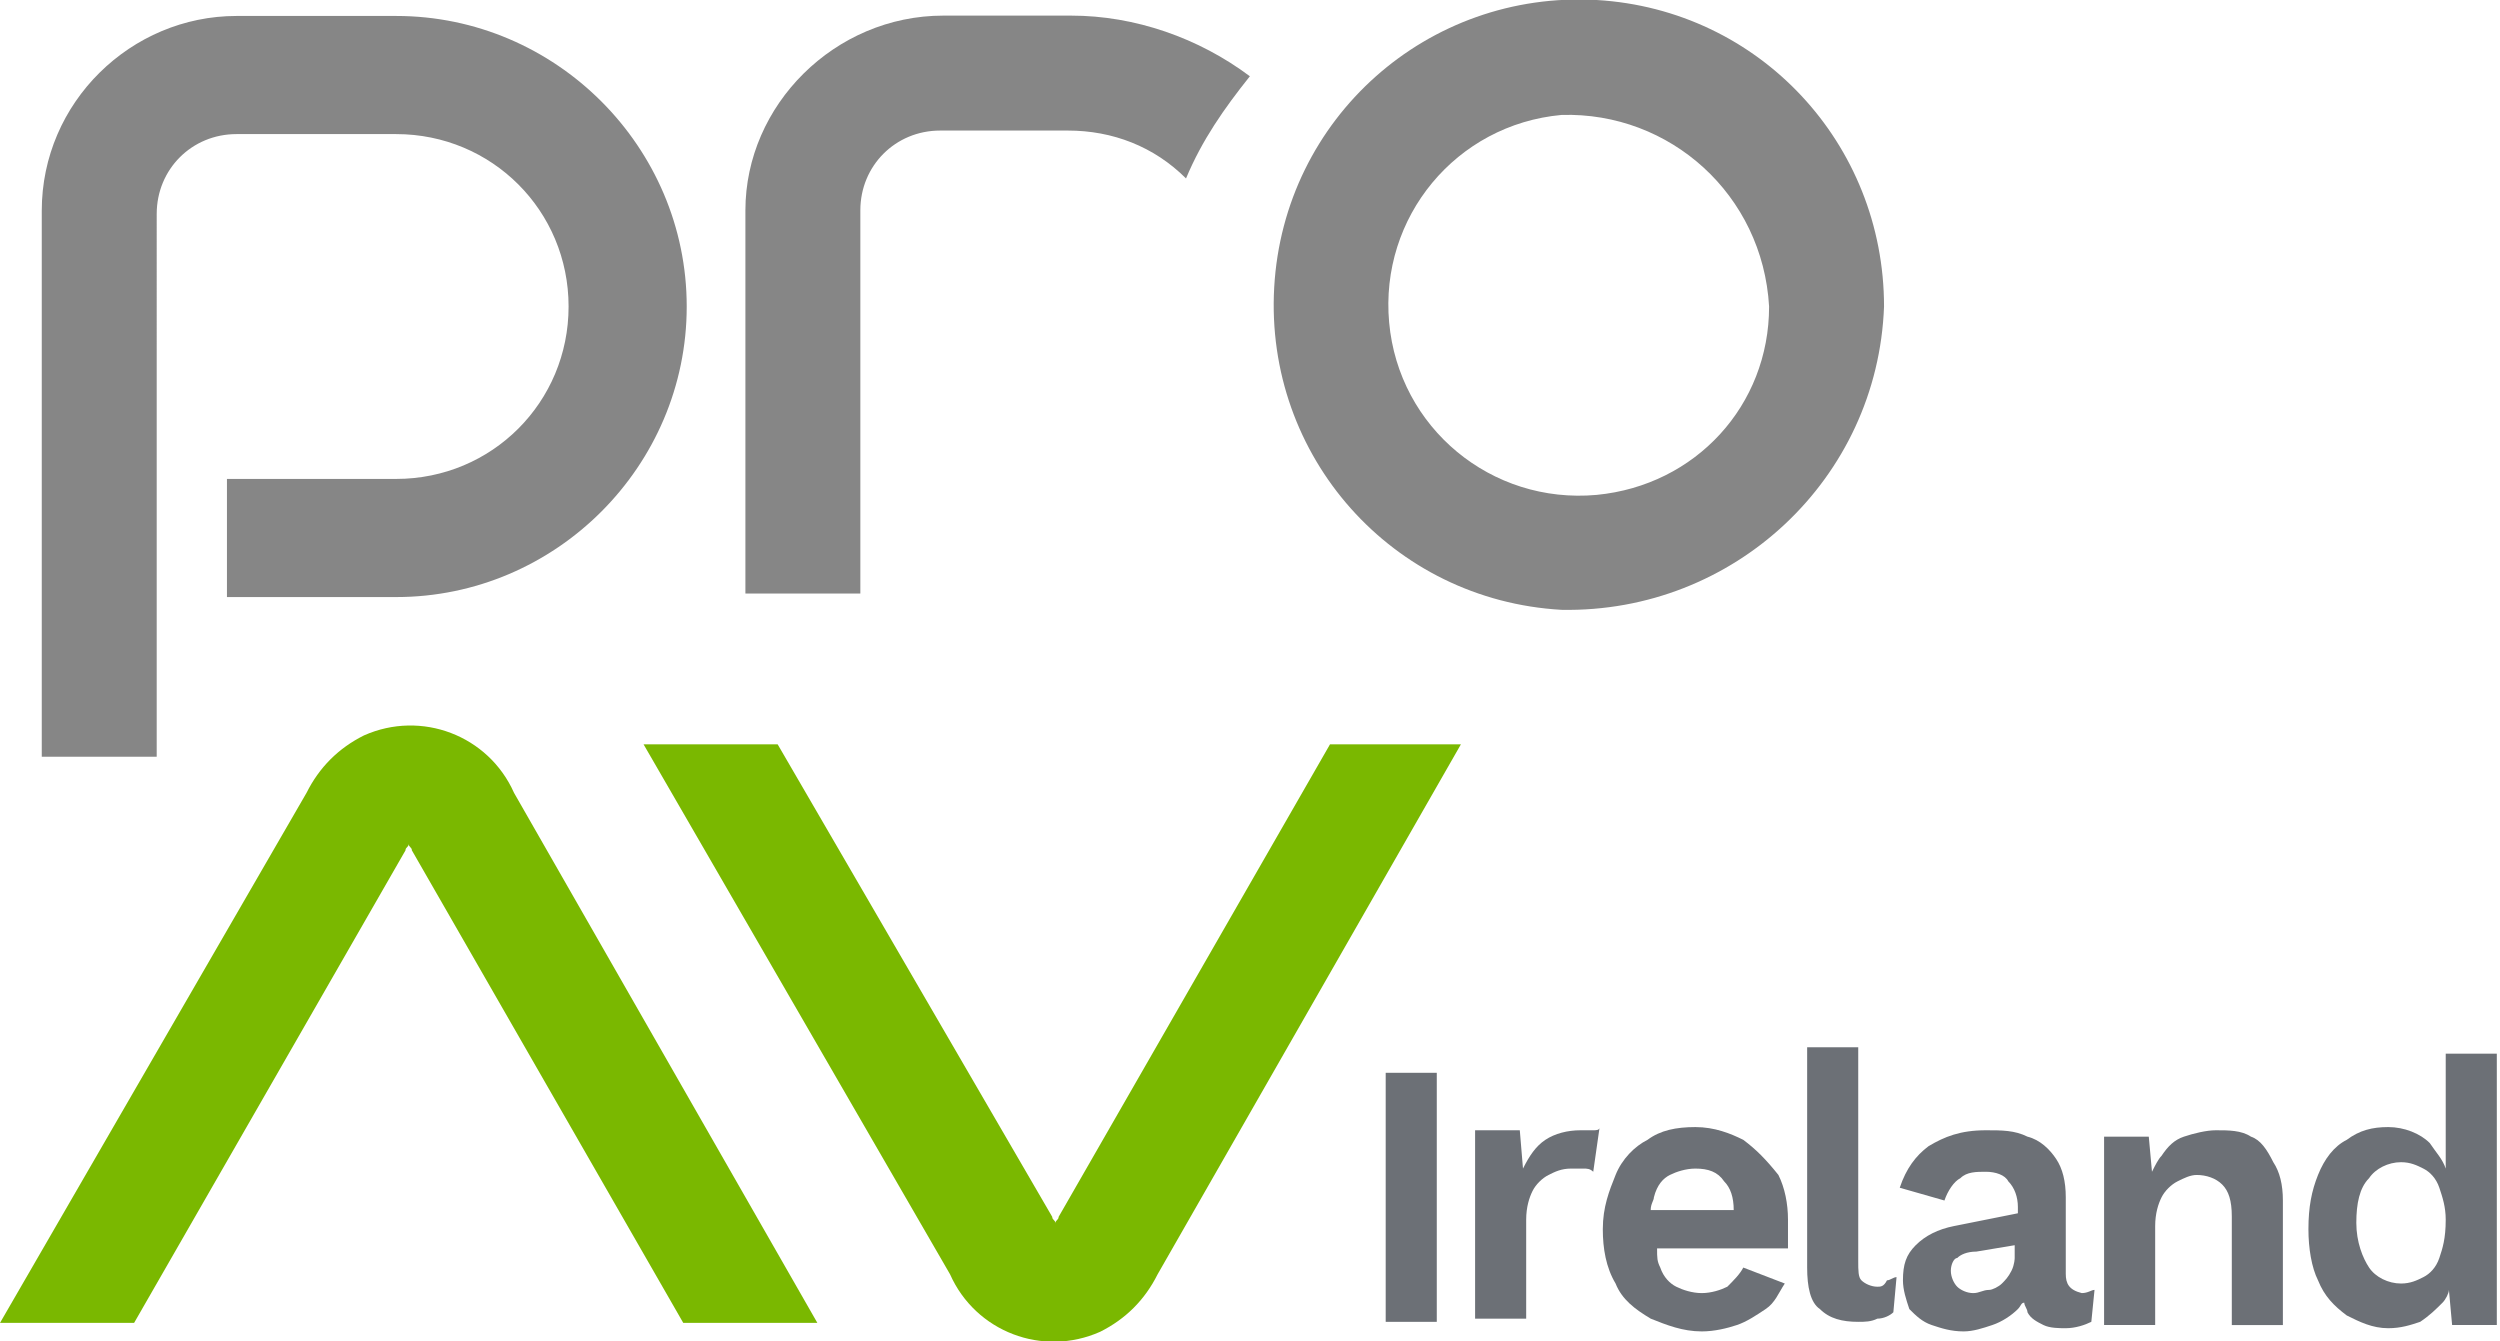
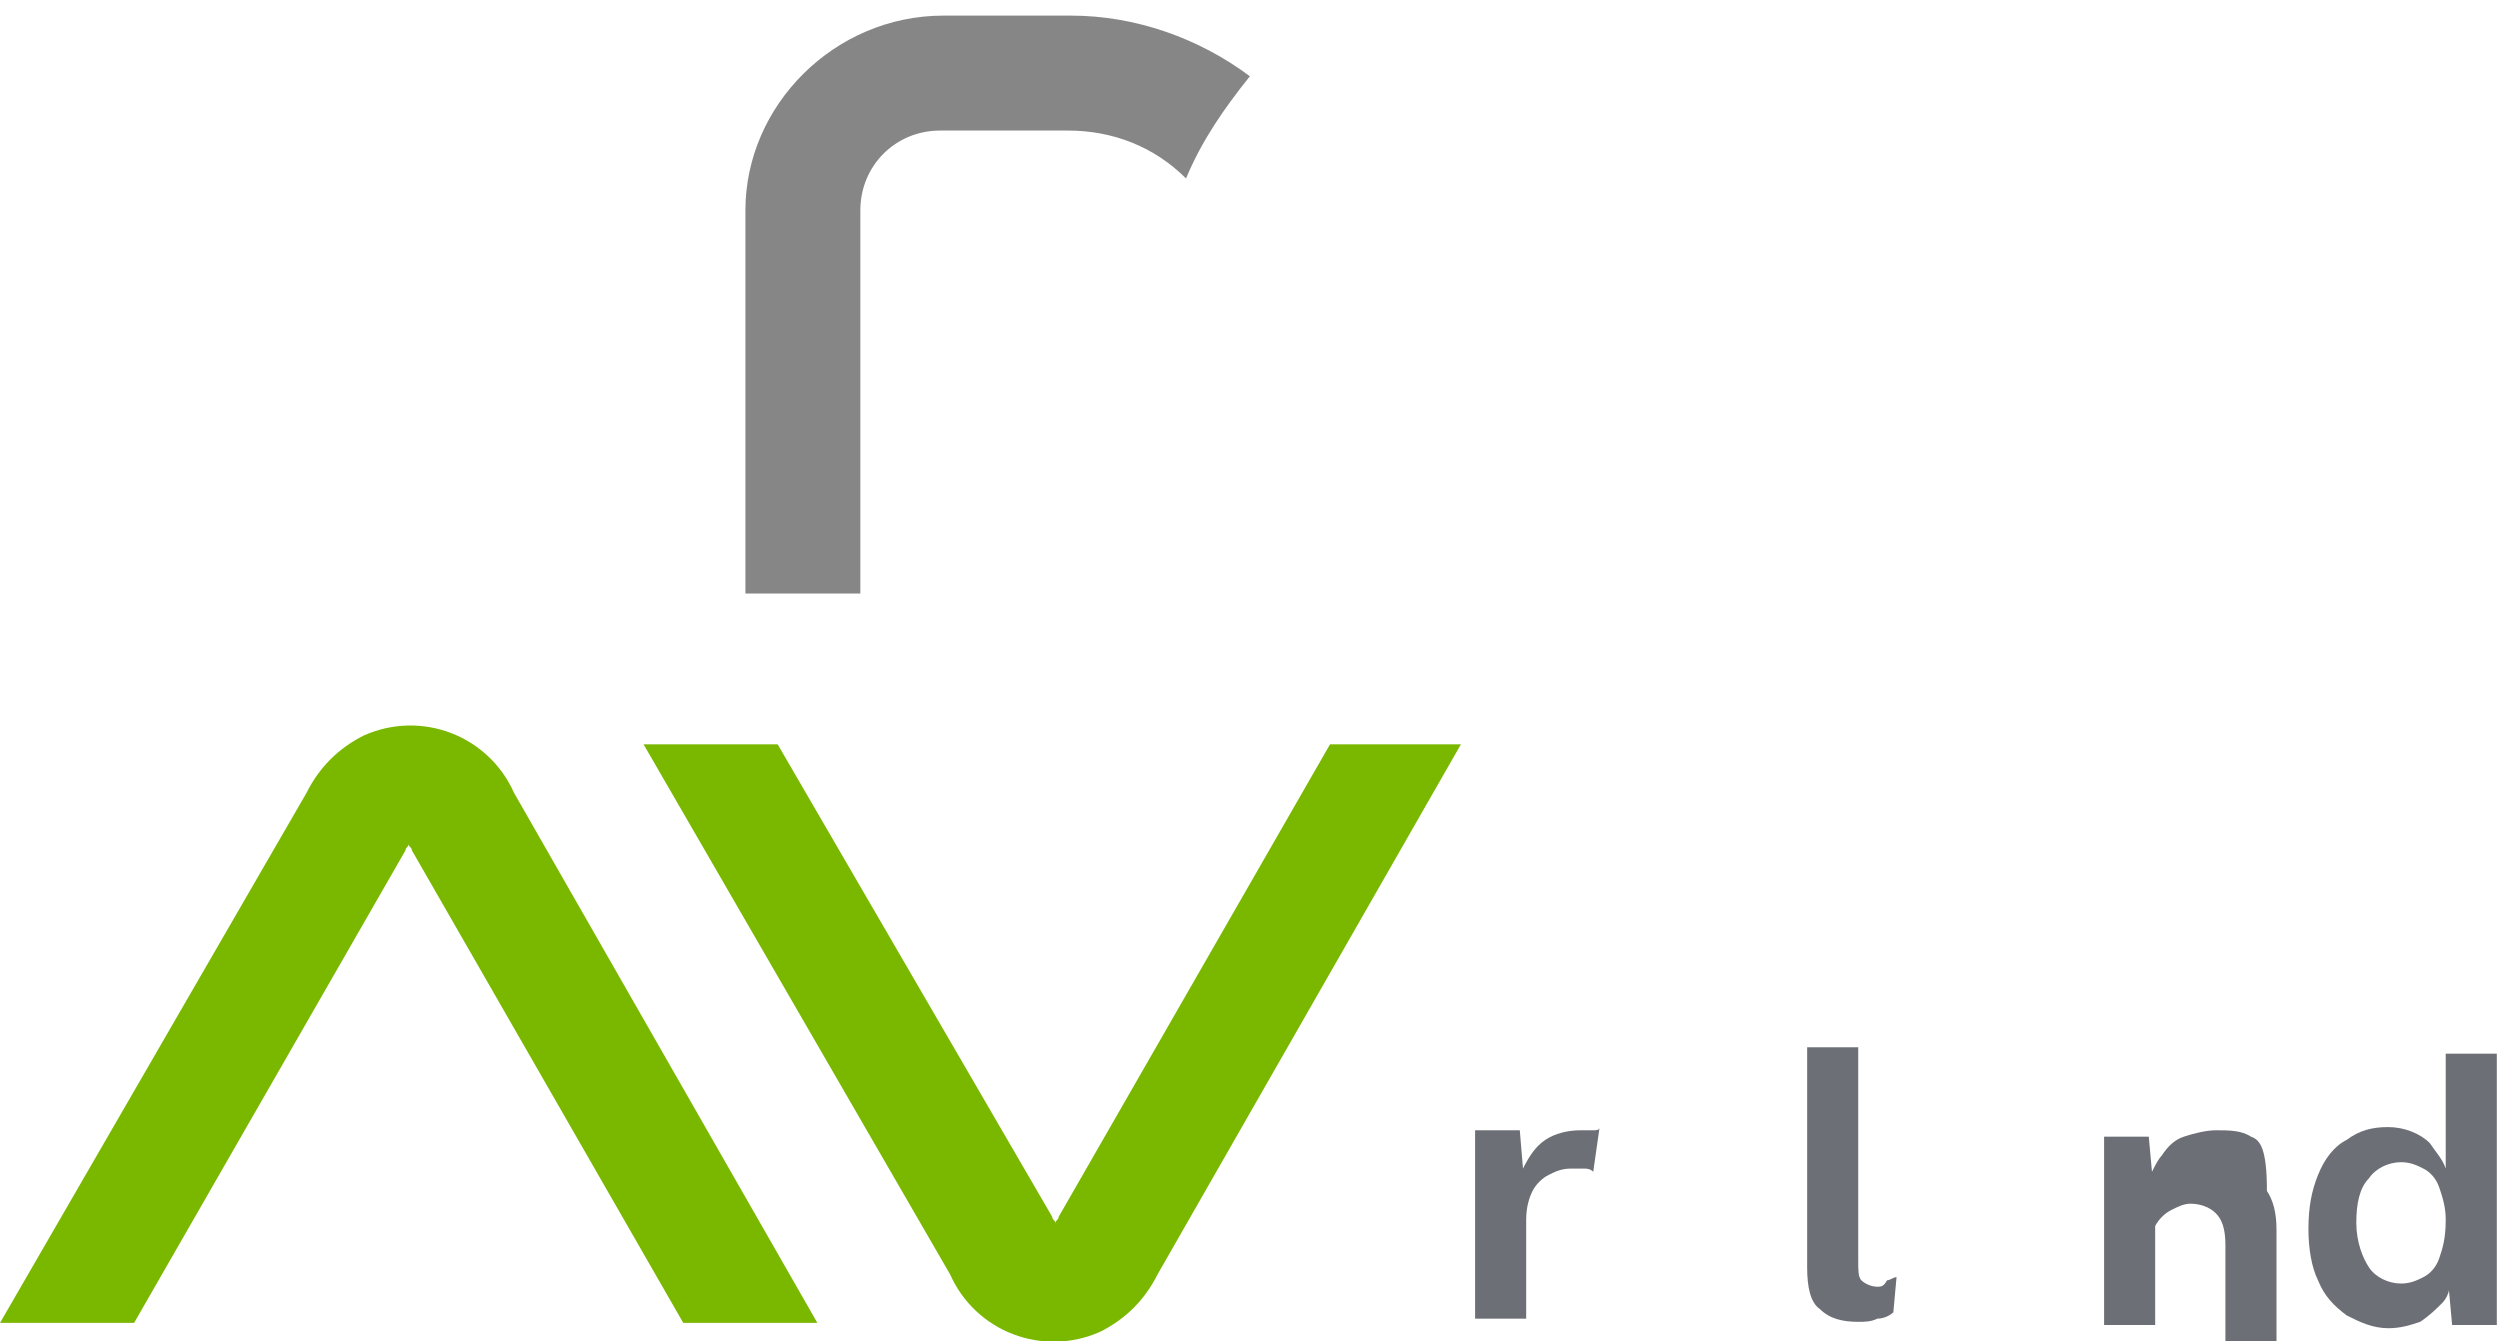
<svg xmlns="http://www.w3.org/2000/svg" version="1.1" id="Layer_1" x="0px" y="0px" viewBox="0 0 78.3 42" style="enable-background:new 0 0 78.3 42;" xml:space="preserve">
  <style type="text/css">
	.st0{fill:#7AB800;}
	.st1{fill:#868686;}
	.st2{fill:#6C7076;}
</style>
  <g transform="translate(-242.036 -381.371)">
    <g transform="translate(242.036 404.104)">
      <path class="st0" d="M4.2,18.7l8.5-14.8c0-0.1,0.1-0.1,0.1-0.2c0,0.1,0.1,0.1,0.1,0.2l8.5,14.8h4.2L16.1,2.1    c-0.8-1.8-2.9-2.6-4.7-1.8c-0.8,0.4-1.4,1-1.8,1.8L0,18.7H4.2z" />
      <g transform="translate(20.156 0.579)">
        <path class="st0" d="M21.5,0l-8.5,14.8c0,0.1-0.1,0.1-0.1,0.2c0-0.1-0.1-0.1-0.1-0.2L4.2,0H0l9.6,16.6c0.8,1.8,2.9,2.6,4.7,1.8     c0.8-0.4,1.4-1,1.8-1.8L25.6,0H21.5z" />
      </g>
    </g>
    <g transform="translate(243.344 381.371)">
-       <path class="st1" d="M3.6,23.7H0V6.6c0-3.4,2.8-6.1,6.1-6.1h5c5,0,9.1,4.1,9.1,9.1s-4.1,9.1-9.1,9.1l0,0H5.8V15h5.3    c3,0,5.4-2.4,5.4-5.4c0-3-2.4-5.4-5.4-5.4h-5c-1.4,0-2.5,1.1-2.5,2.5V23.7z" />
      <g transform="translate(22.038 0.489)">
        <path class="st1" d="M15.8,1.9C14.2,0.7,12.2,0,10.2,0h-4C2.8,0,0,2.8,0,6.1v12h3.6v-12c0-1.4,1.1-2.5,2.5-2.5h4     c1.4,0,2.7,0.5,3.7,1.5C14.3,3.9,15,2.9,15.8,1.9z" />
      </g>
-       <path class="st1" d="M47.6,19.1c-5.3-0.3-9.3-4.8-9-10.1s4.8-9.3,10.1-9c5.1,0.3,9,4.5,9,9.6C57.5,15,53,19.2,47.6,19.1z     M47.6,3.6c-3.3,0.3-5.7,3.2-5.4,6.5c0.3,3.3,3.2,5.7,6.5,5.4c3.1-0.3,5.4-2.8,5.4-5.9C53.9,6.1,51,3.5,47.6,3.6z" />
    </g>
  </g>
  <g>
-     <rect x="43.4" y="33.6" class="st2" width="1.6" height="7.8" />
    <path class="st2" d="M49.9,35.4c-0.1,0-0.2,0-0.4,0c-0.4,0-0.8,0.1-1.1,0.3c-0.3,0.2-0.5,0.5-0.7,0.9l-0.1-1.2h-1.4v5.9h1.6v-3.1   c0-0.4,0.1-0.7,0.2-0.9c0.1-0.2,0.3-0.4,0.5-0.5c0.2-0.1,0.4-0.2,0.7-0.2c0.2,0,0.3,0,0.4,0c0.1,0,0.2,0,0.3,0.1l0.2-1.4   C50.1,35.4,50,35.4,49.9,35.4z" />
-     <path class="st2" d="M54.6,35.7c-0.4-0.2-0.9-0.4-1.5-0.4c-0.6,0-1.1,0.1-1.5,0.4c-0.4,0.2-0.8,0.6-1,1.1c-0.2,0.5-0.4,1-0.4,1.7   c0,0.6,0.1,1.2,0.4,1.7c0.2,0.5,0.6,0.8,1.1,1.1c0.5,0.2,1,0.4,1.6,0.4c0.4,0,0.8-0.1,1.1-0.2c0.3-0.1,0.6-0.3,0.9-0.5   c0.3-0.2,0.4-0.5,0.6-0.8l-1.3-0.5c-0.1,0.2-0.3,0.4-0.5,0.6c-0.2,0.1-0.5,0.2-0.8,0.2c-0.3,0-0.6-0.1-0.8-0.2   c-0.2-0.1-0.4-0.3-0.5-0.6c-0.1-0.2-0.1-0.3-0.1-0.6h4.1c0-0.1,0-0.2,0-0.4c0-0.1,0-0.3,0-0.5c0-0.5-0.1-1-0.3-1.4   C55.3,36.3,55,36,54.6,35.7z M52.3,36.8c0.2-0.1,0.5-0.2,0.8-0.2c0.4,0,0.7,0.1,0.9,0.4c0.2,0.2,0.3,0.5,0.3,0.9h-2.6   c0-0.2,0.1-0.3,0.1-0.4C51.9,37.1,52.1,36.9,52.3,36.8z" />
    <path class="st2" d="M58.8,40.3c-0.2,0-0.4-0.1-0.5-0.2c-0.1-0.1-0.1-0.3-0.1-0.6v-6.7h-1.6v6.9c0,0.6,0.1,1.1,0.4,1.3   c0.3,0.3,0.7,0.4,1.2,0.4c0.2,0,0.4,0,0.6-0.1c0.2,0,0.4-0.1,0.5-0.2l0.1-1.1c-0.1,0-0.2,0.1-0.3,0.1C59,40.3,58.9,40.3,58.8,40.3z   " />
-     <path class="st2" d="M64.7,39.9v-2.4c0-0.5-0.1-0.9-0.3-1.2c-0.2-0.3-0.5-0.6-0.9-0.7c-0.4-0.2-0.8-0.2-1.3-0.2   c-0.8,0-1.3,0.2-1.8,0.5c-0.4,0.3-0.7,0.7-0.9,1.3l1.4,0.4c0.1-0.3,0.3-0.6,0.5-0.7c0.2-0.2,0.5-0.2,0.8-0.2c0.3,0,0.6,0.1,0.7,0.3   c0.2,0.2,0.3,0.5,0.3,0.8v0.2l-2,0.4c-0.5,0.1-0.9,0.3-1.2,0.6c-0.3,0.3-0.4,0.6-0.4,1.1c0,0.3,0.1,0.6,0.2,0.9   c0.2,0.2,0.4,0.4,0.7,0.5c0.3,0.1,0.6,0.2,1,0.2c0.3,0,0.6-0.1,0.9-0.2c0.3-0.1,0.6-0.3,0.8-0.5c0.1-0.1,0.1-0.2,0.2-0.2   c0,0.1,0.1,0.2,0.1,0.3c0.1,0.2,0.3,0.3,0.5,0.4c0.2,0.1,0.5,0.1,0.7,0.1c0.3,0,0.6-0.1,0.8-0.2l0.1-1c-0.1,0-0.2,0.1-0.4,0.1   C64.8,40.4,64.7,40.2,64.7,39.9z M63,39.8c-0.1,0.2-0.2,0.3-0.3,0.4c-0.1,0.1-0.3,0.2-0.4,0.2c-0.2,0-0.3,0.1-0.5,0.1   c-0.2,0-0.4-0.1-0.5-0.2c-0.1-0.1-0.2-0.3-0.2-0.5c0-0.2,0.1-0.4,0.2-0.4c0.1-0.1,0.3-0.2,0.6-0.2l1.2-0.2v0.4   C63.1,39.4,63.1,39.6,63,39.8z" />
-     <path class="st2" d="M70.5,35.6c-0.3-0.2-0.7-0.2-1.1-0.2c-0.3,0-0.7,0.1-1,0.2c-0.3,0.1-0.5,0.3-0.7,0.6c-0.1,0.1-0.2,0.3-0.3,0.5   l-0.1-1.1h-1.4v5.9h1.6v-3.1c0-0.4,0.1-0.7,0.2-0.9c0.1-0.2,0.3-0.4,0.5-0.5c0.2-0.1,0.4-0.2,0.6-0.2c0.3,0,0.6,0.1,0.8,0.3   c0.2,0.2,0.3,0.5,0.3,1v3.4h1.6v-3.9c0-0.5-0.1-0.9-0.3-1.2C71,36,70.8,35.7,70.5,35.6z" />
+     <path class="st2" d="M70.5,35.6c-0.3-0.2-0.7-0.2-1.1-0.2c-0.3,0-0.7,0.1-1,0.2c-0.3,0.1-0.5,0.3-0.7,0.6c-0.1,0.1-0.2,0.3-0.3,0.5   l-0.1-1.1h-1.4v5.9h1.6v-3.1c0.1-0.2,0.3-0.4,0.5-0.5c0.2-0.1,0.4-0.2,0.6-0.2c0.3,0,0.6,0.1,0.8,0.3   c0.2,0.2,0.3,0.5,0.3,1v3.4h1.6v-3.9c0-0.5-0.1-0.9-0.3-1.2C71,36,70.8,35.7,70.5,35.6z" />
    <path class="st2" d="M76.6,32.9v3.7c-0.1-0.3-0.3-0.5-0.5-0.8c-0.3-0.3-0.8-0.5-1.3-0.5c-0.5,0-0.9,0.1-1.3,0.4   c-0.4,0.2-0.7,0.6-0.9,1.1c-0.2,0.5-0.3,1-0.3,1.7c0,0.6,0.1,1.2,0.3,1.6c0.2,0.5,0.5,0.8,0.9,1.1c0.4,0.2,0.8,0.4,1.3,0.4   c0.4,0,0.7-0.1,1-0.2c0.3-0.2,0.5-0.4,0.7-0.6c0.1-0.1,0.2-0.3,0.2-0.4l0.1,1.1h1.4v-8.5H76.6z M76.4,39.4   c-0.1,0.3-0.3,0.5-0.5,0.6c-0.2,0.1-0.4,0.2-0.7,0.2c-0.4,0-0.8-0.2-1-0.5c-0.2-0.3-0.4-0.8-0.4-1.4c0-0.6,0.1-1.1,0.4-1.4   c0.2-0.3,0.6-0.5,1-0.5c0.3,0,0.5,0.1,0.7,0.2c0.2,0.1,0.4,0.3,0.5,0.6c0.1,0.3,0.2,0.6,0.2,1C76.6,38.8,76.5,39.1,76.4,39.4z" />
  </g>
</svg>